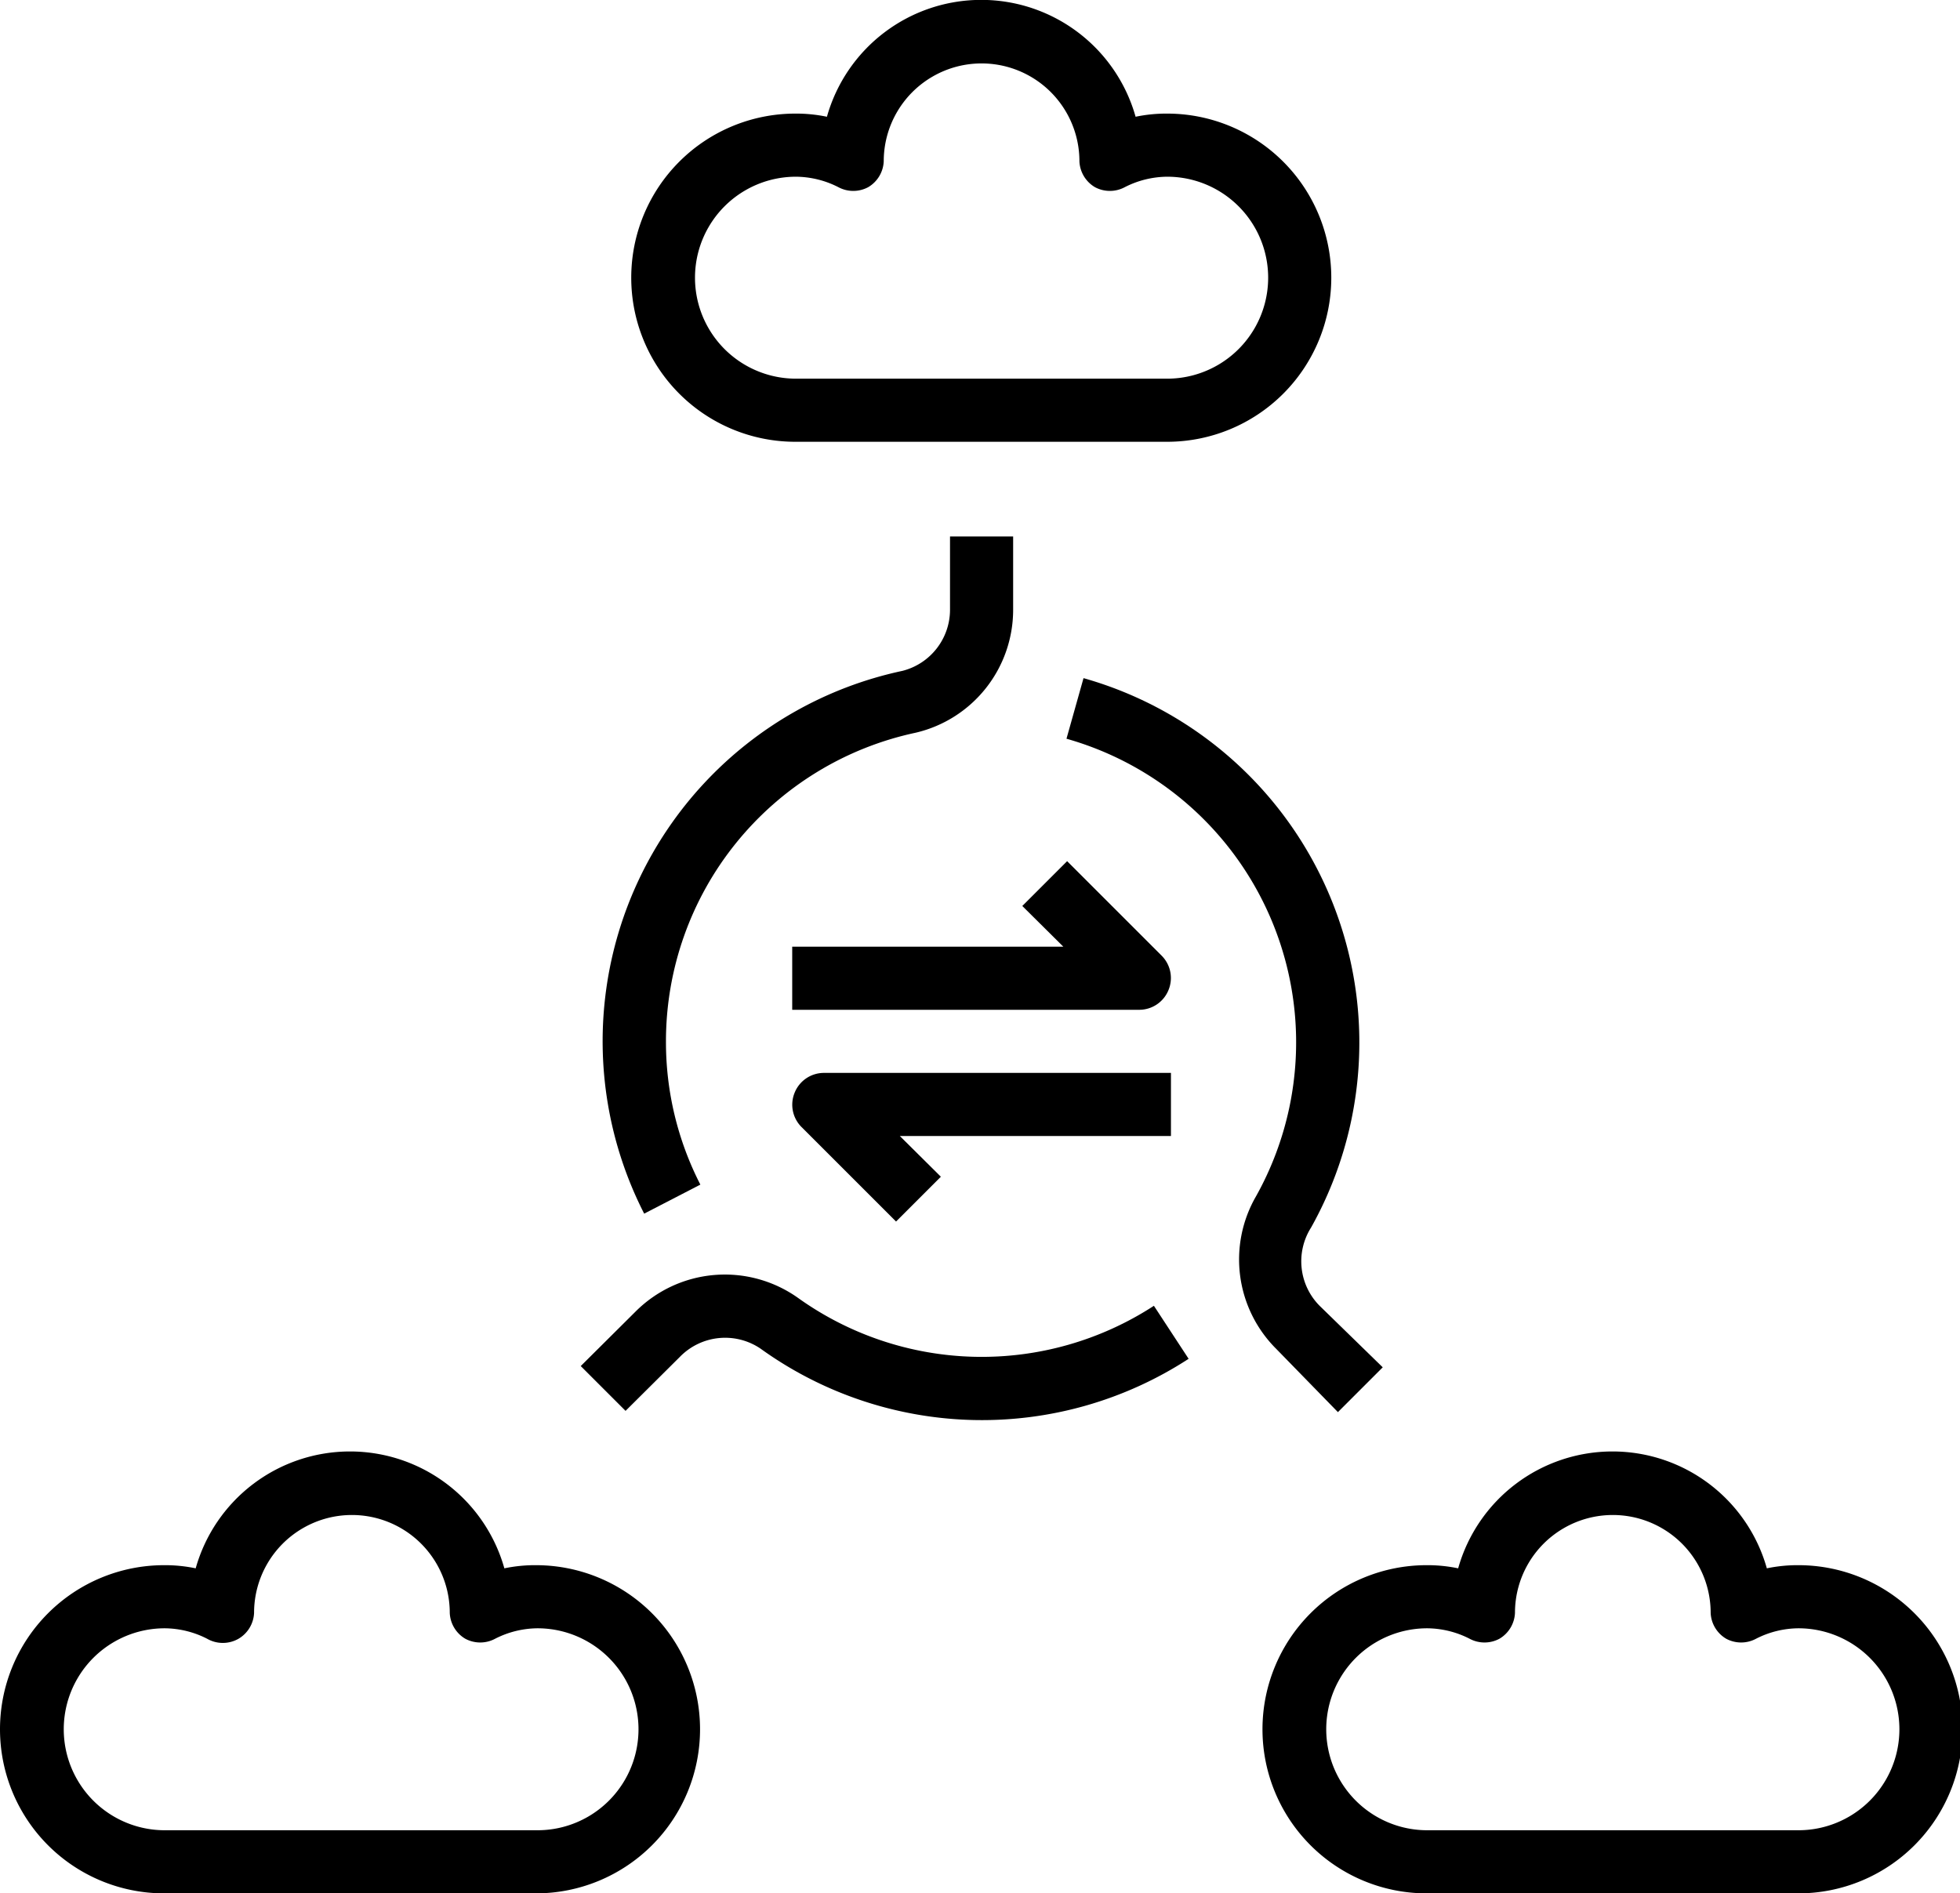
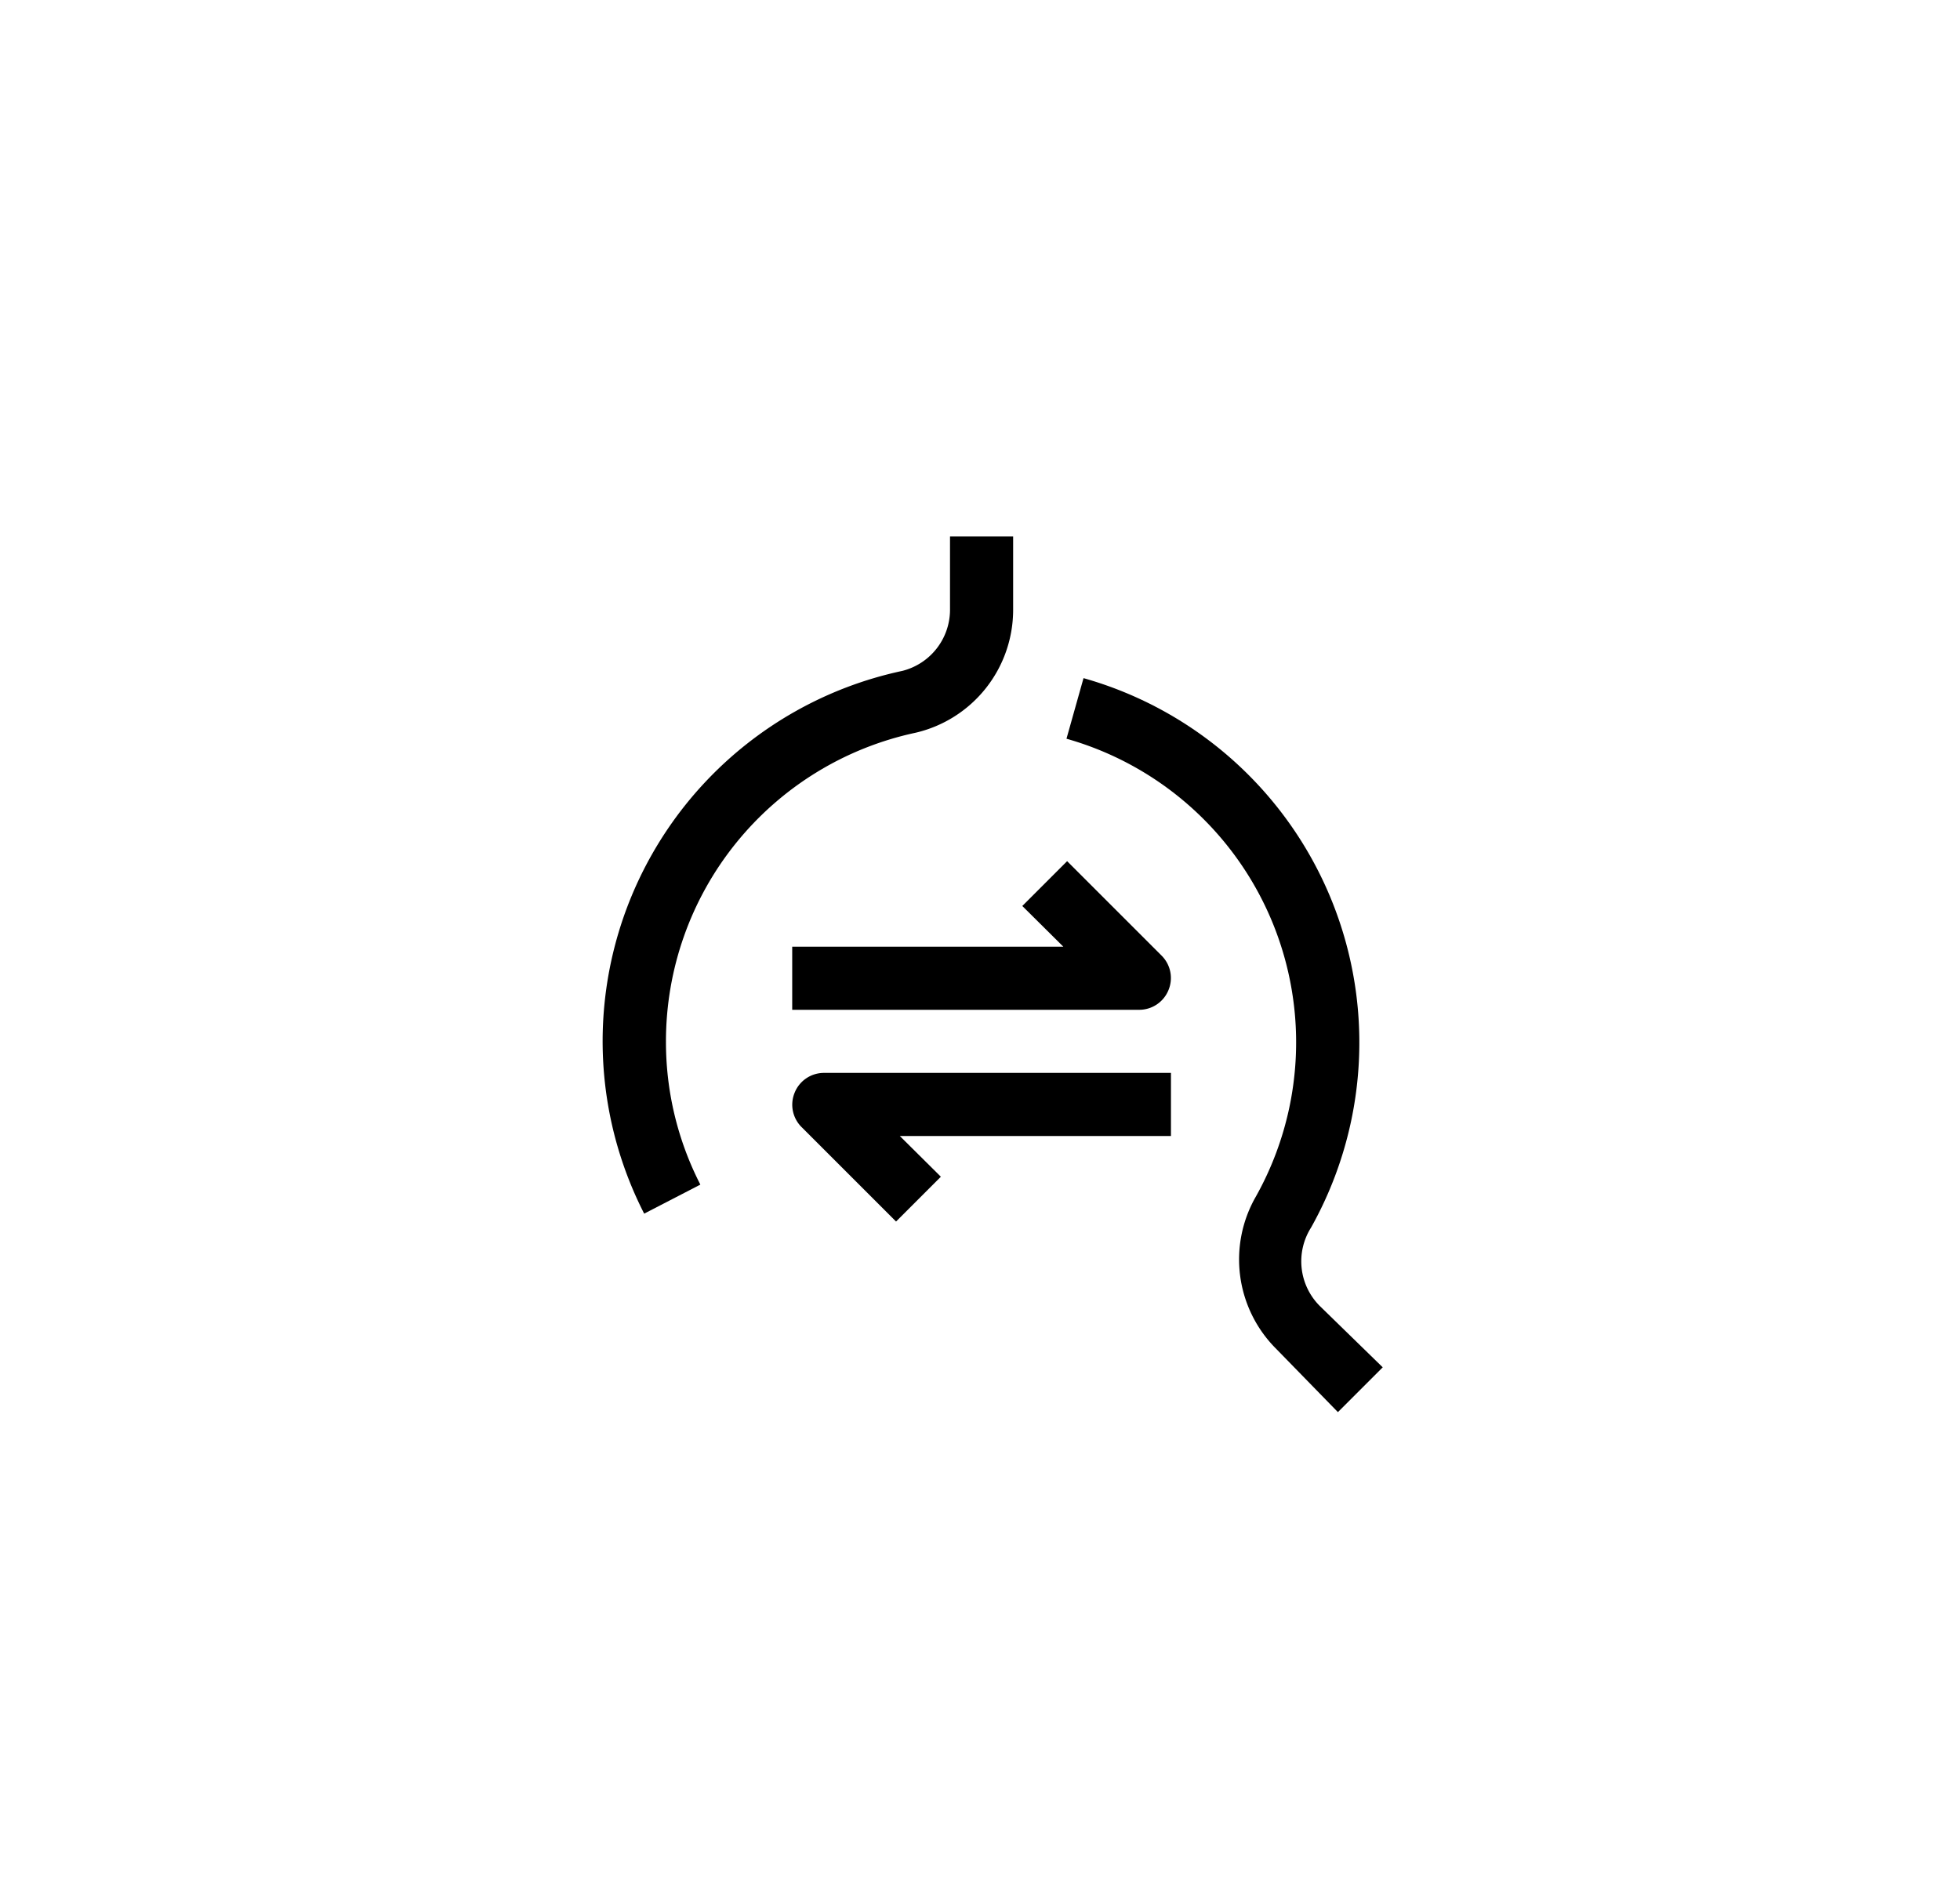
<svg xmlns="http://www.w3.org/2000/svg" data-name="Layer 1" height="60.0" preserveAspectRatio="xMidYMid meet" version="1.0" viewBox="0.9 2.0 62.1 60.0" width="62.1" zoomAndPan="magnify">
  <g id="change1_1">
-     <path d="M26.12,16H37.88a5.2,5.2,0,0,0,0-10.4,4.75,4.75,0,0,0-1,.1,5.08,5.08,0,0,0-9.78,0,4.75,4.75,0,0,0-1-.1,5.2,5.2,0,0,0,0,10.4Zm0-8.4a3,3,0,0,1,1.34.33,1,1,0,0,0,.95,0,1,1,0,0,0,.49-.82,3.1,3.1,0,0,1,6.2,0,1,1,0,0,0,.49.82,1,1,0,0,0,.95,0,3,3,0,0,1,1.34-.33,3.2,3.2,0,0,1,0,6.4H26.12a3.2,3.2,0,0,1,0-6.4Z" />
-   </g>
+     </g>
  <g id="change1_2">
-     <path d="M57.88,51.6a4.75,4.75,0,0,0-1,.1,5.08,5.08,0,0,0-9.78,0,4.75,4.75,0,0,0-1-.1,5.2,5.2,0,0,0,0,10.4H57.88a5.2,5.2,0,0,0,0-10.4Zm0,8.4H46.12a3.2,3.2,0,0,1,0-6.4,3,3,0,0,1,1.34.33,1,1,0,0,0,.95,0,1,1,0,0,0,.49-.82,3.1,3.1,0,0,1,6.2,0,1,1,0,0,0,.49.82,1,1,0,0,0,.95,0,3,3,0,0,1,1.34-.33,3.2,3.2,0,0,1,0,6.4Z" />
-   </g>
+     </g>
  <g id="change1_3">
-     <path d="M6.12,62H17.88a5.2,5.2,0,0,0,0-10.4,4.75,4.75,0,0,0-1,.1,5.08,5.08,0,0,0-9.78,0,4.75,4.75,0,0,0-1-.1,5.2,5.2,0,0,0,0,10.4Zm0-8.4a3,3,0,0,1,1.34.33,1,1,0,0,0,1,0,1,1,0,0,0,.49-.82,3.1,3.1,0,0,1,6.2,0,1,1,0,0,0,.49.82,1,1,0,0,0,.95,0,3,3,0,0,1,1.34-.33,3.2,3.2,0,0,1,0,6.4H6.12a3.2,3.2,0,0,1,0-6.4Z" />
-   </g>
+     </g>
  <g id="change1_4">
    <path d="M34.71,29.29l-1.42,1.42L34.59,32H26v2H37a1,1,0,0,0,.92-.62,1,1,0,0,0-.21-1.09Z" />
  </g>
  <g id="change1_5">
    <path d="M38,36H27a1,1,0,0,0-.92.62,1,1,0,0,0,.21,1.09l3,3,1.42-1.42L29.41,38H38Z" />
  </g>
  <g id="change1_6">
    <path d="M21.31,40.46l1.78-.92A9.9,9.9,0,0,1,22,35a10,10,0,0,1,7.91-9.78A4,4,0,0,0,33,21.33V19H31v2.33a2,2,0,0,1-1.51,1.93,12,12,0,0,0-8.18,17.2Z" />
  </g>
  <g id="change1_7">
-     <path d="M22.44,45A2,2,0,0,1,25,44.74a12,12,0,0,0,13.56.32l-1.1-1.68a10,10,0,0,1-11.29-.26,4,4,0,0,0-5.13.44l-1.74,1.73,1.42,1.42Z" />
-   </g>
+     </g>
  <g id="change1_8">
    <path d="M41.34,44.75l1.95,2,1.42-1.42-2-1.95a2,2,0,0,1-.27-2.48,12,12,0,0,0-7.21-17.41l-.54,1.92a10,10,0,0,1,6,14.51A4,4,0,0,0,41.34,44.75Z" />
  </g>
</svg>